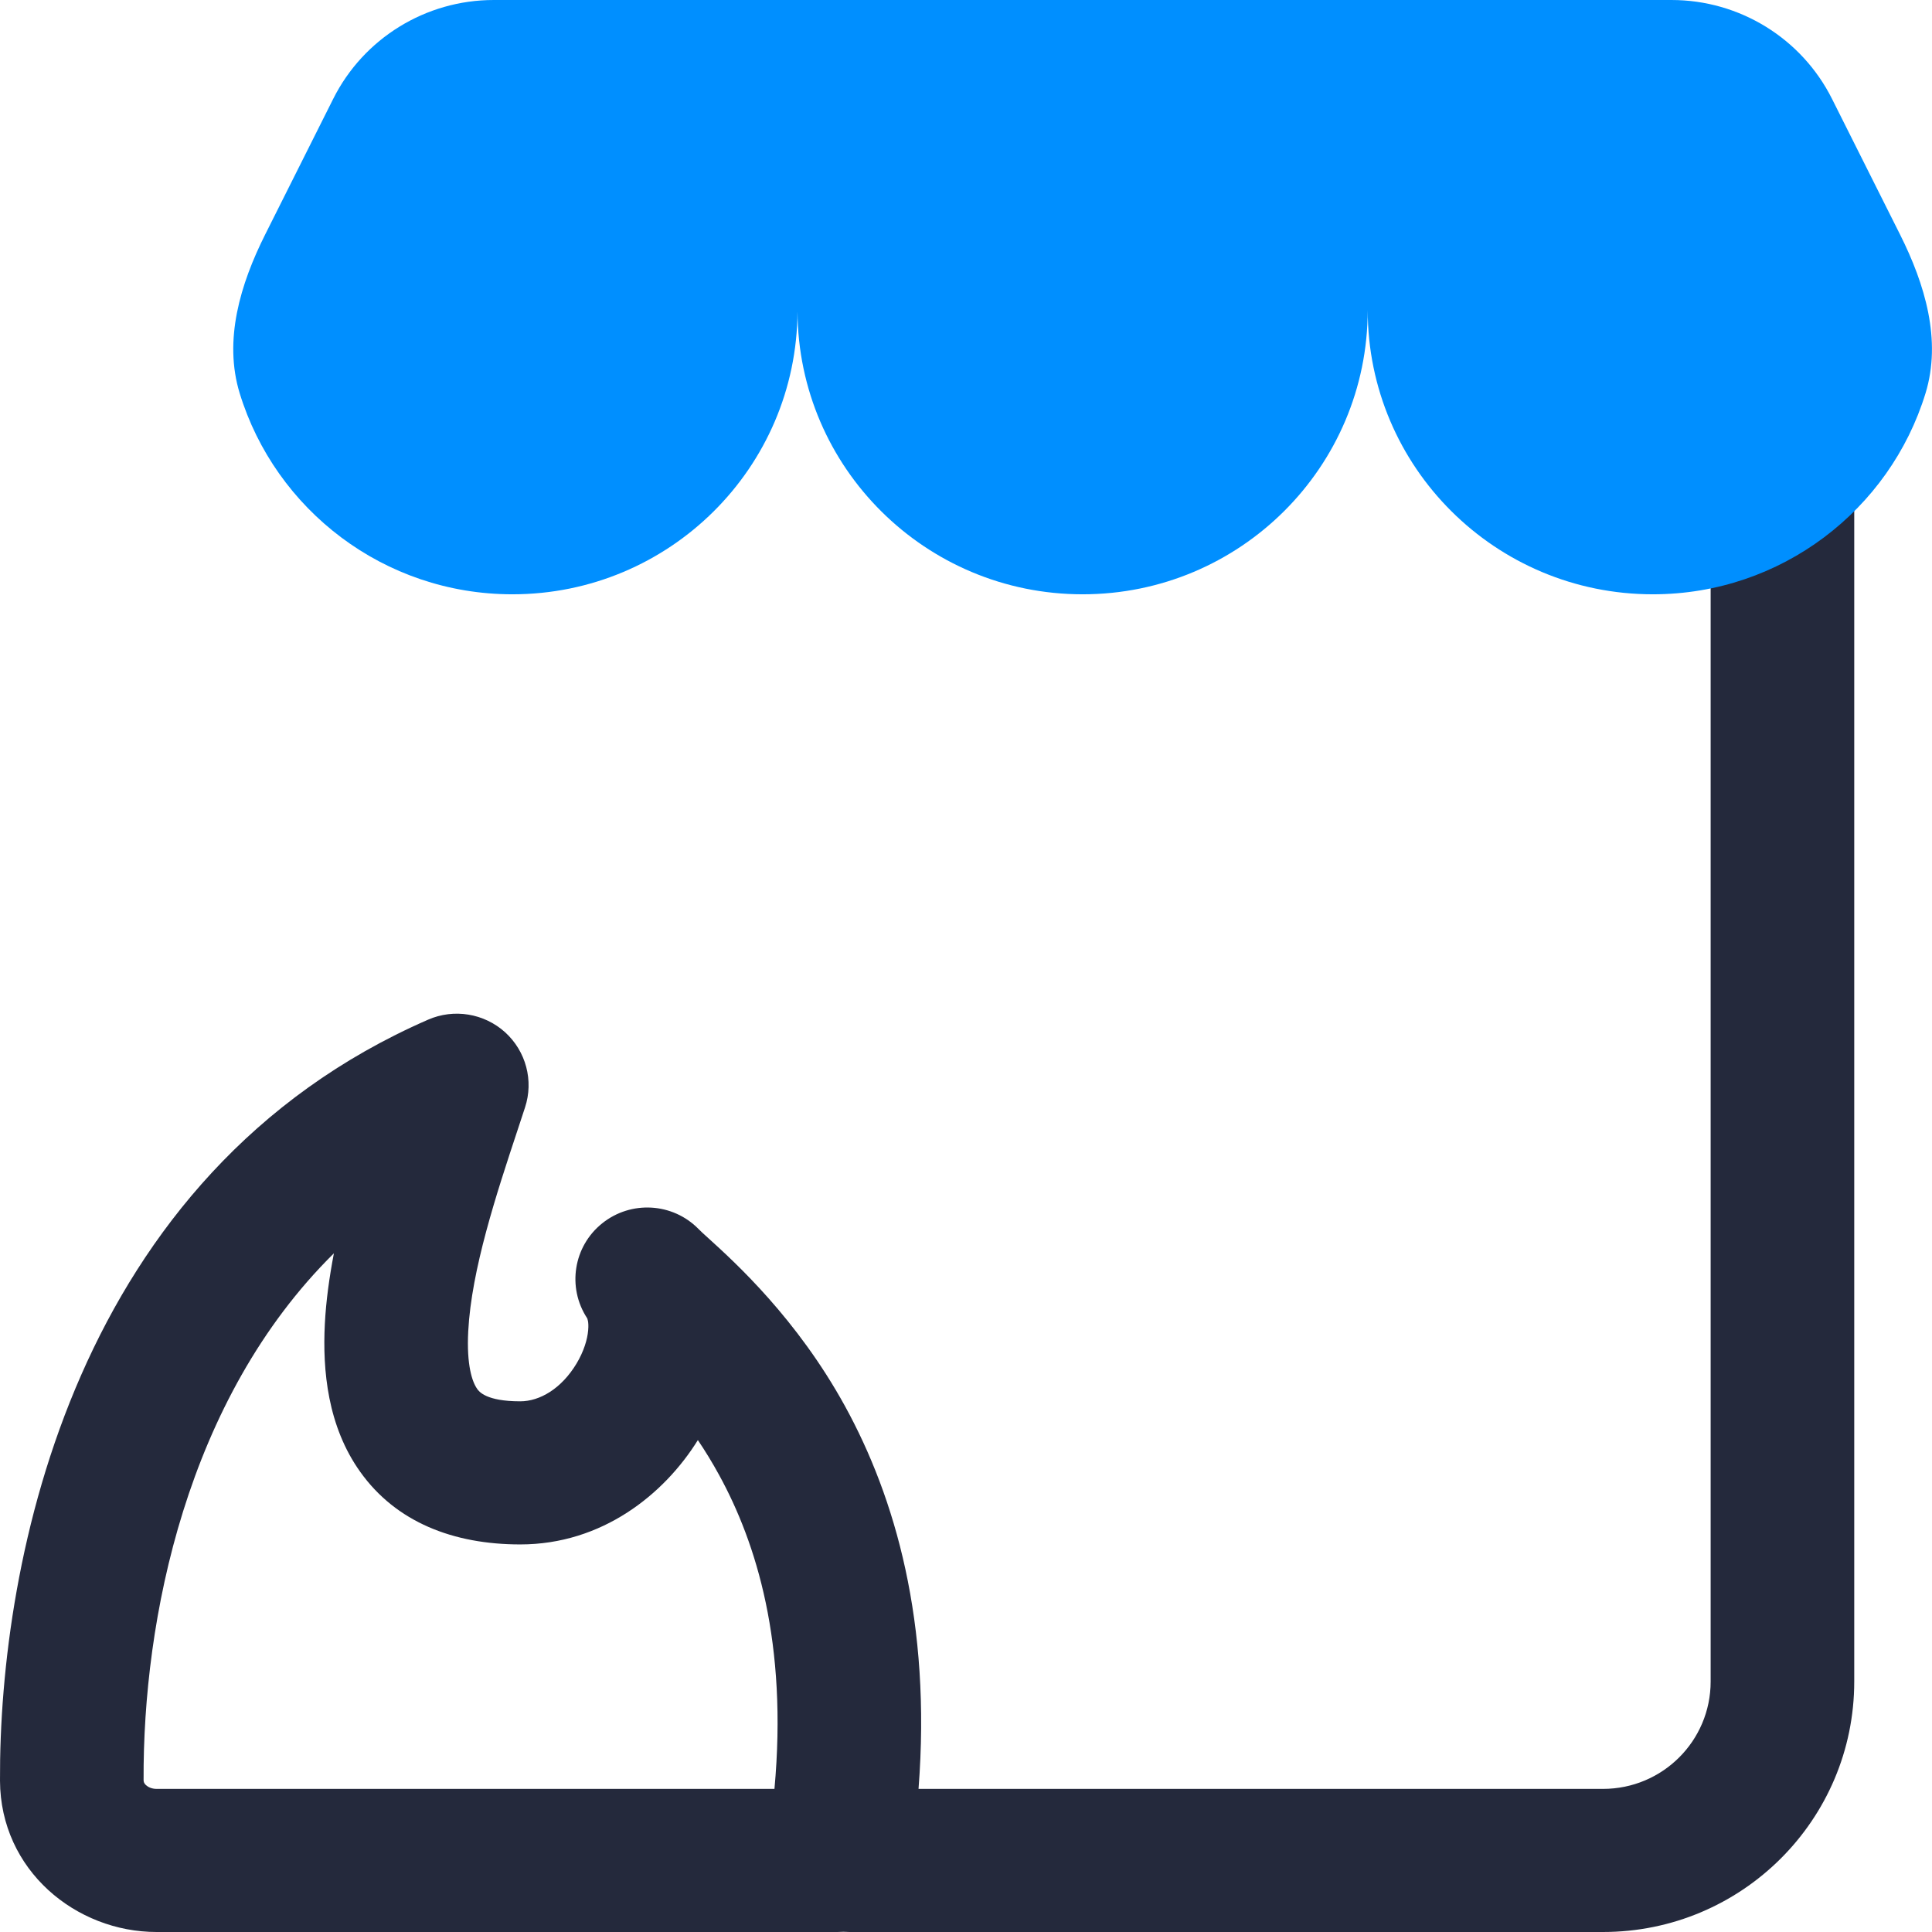
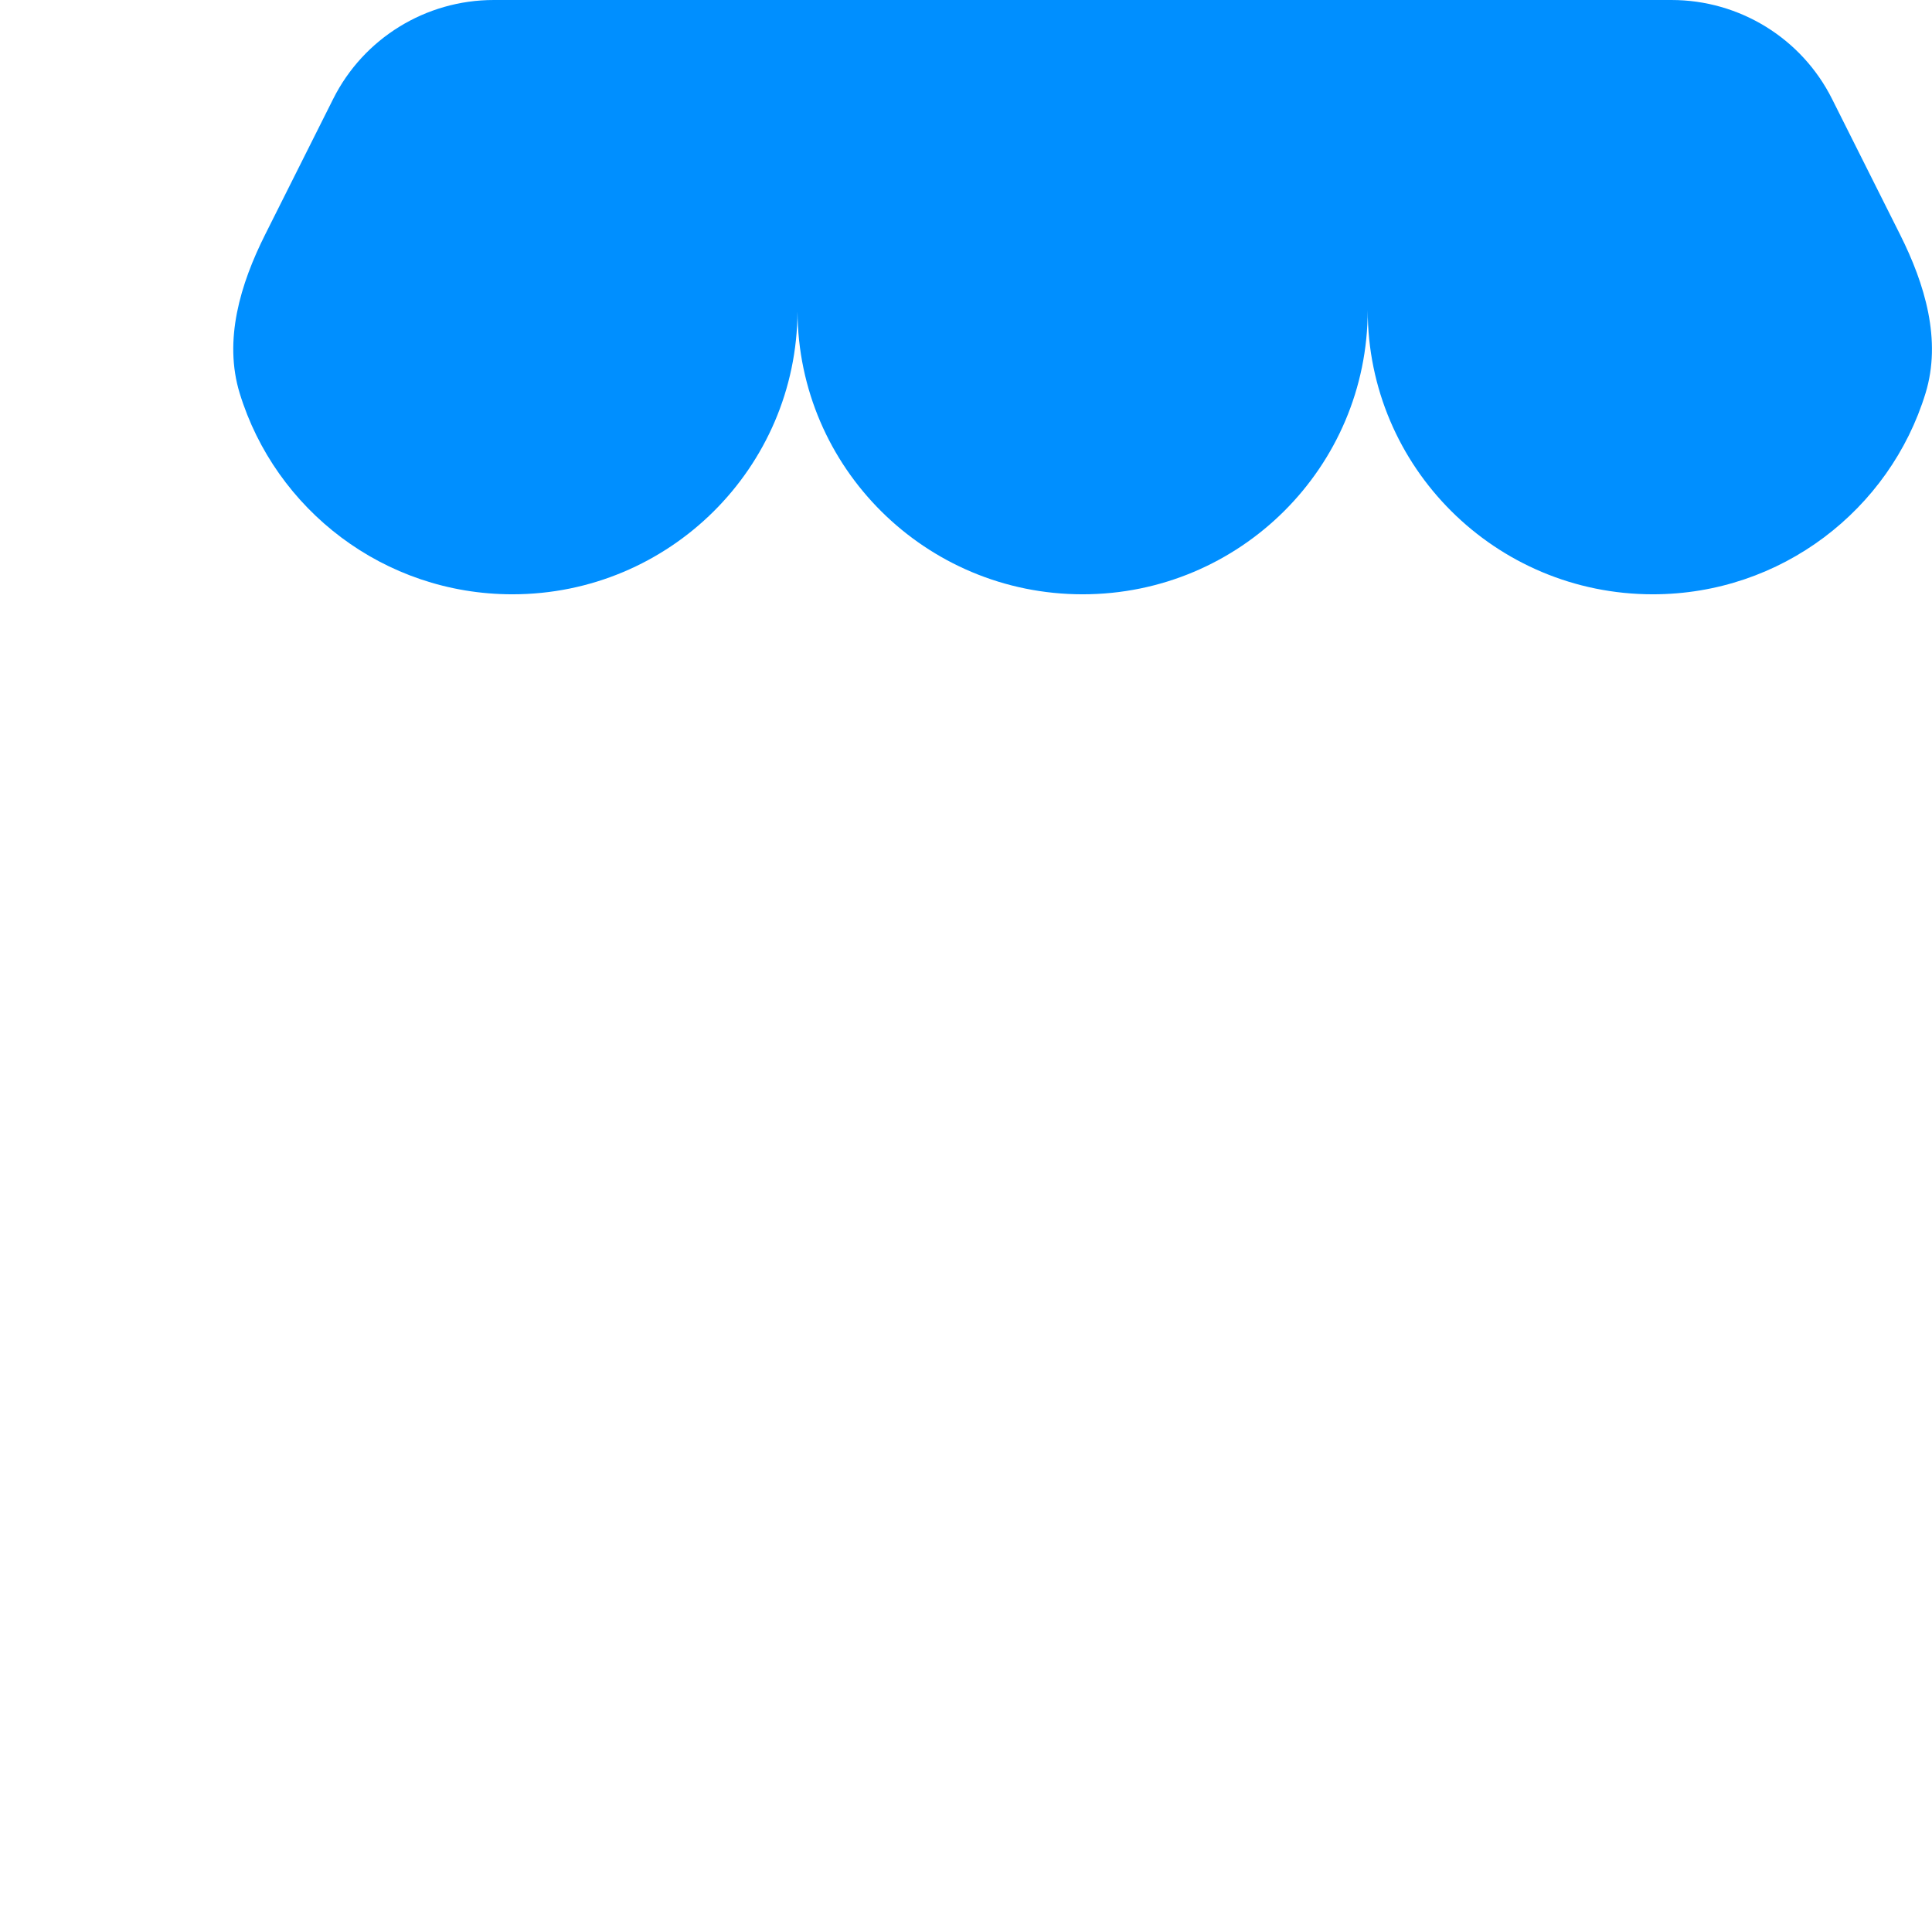
<svg xmlns="http://www.w3.org/2000/svg" width="28" height="28" viewBox="0 0 28 28" fill="none">
  <g id="Vector">
-     <path fill-rule="evenodd" clip-rule="evenodd" d="M26.873 6.235C26.873 5.662 26.407 5.198 25.833 5.198C25.258 5.198 24.792 5.662 24.792 6.235V24.37C24.792 25.23 24.094 25.926 23.232 25.926H13.312C13.499 23.511 12.973 21.703 12.247 20.38C11.55 19.11 10.653 18.296 10.272 17.95C10.205 17.89 10.154 17.843 10.123 17.811C9.749 17.43 9.145 17.395 8.728 17.729C8.311 18.062 8.216 18.657 8.509 19.104C8.509 19.104 8.536 19.151 8.524 19.28C8.513 19.414 8.46 19.587 8.356 19.761C8.137 20.126 7.822 20.309 7.54 20.309C7.044 20.309 6.942 20.166 6.916 20.13L6.916 20.129C6.845 20.031 6.76 19.788 6.786 19.293C6.833 18.398 7.193 17.308 7.505 16.366C7.541 16.259 7.576 16.153 7.609 16.05C7.737 15.662 7.623 15.235 7.32 14.96C7.016 14.686 6.579 14.614 6.204 14.778C1.083 17.012 -0.015 22.603 0 25.808C0.006 27.106 1.101 28 2.269 28H12.139C12.167 28 12.196 27.999 12.224 27.997C12.252 27.999 12.28 28 12.309 28H23.232C25.243 28 26.873 26.375 26.873 24.37V6.235ZM2.081 25.798C2.07 23.476 2.701 20.275 4.839 18.164C4.773 18.509 4.725 18.854 4.708 19.185C4.673 19.86 4.748 20.671 5.222 21.333C5.741 22.06 6.57 22.383 7.54 22.383C8.726 22.383 9.625 21.658 10.114 20.871C10.218 21.025 10.321 21.192 10.421 21.375C10.963 22.363 11.417 23.817 11.224 25.926H2.269C2.199 25.926 2.145 25.899 2.115 25.871C2.089 25.847 2.081 25.825 2.081 25.798Z" fill="#040A1F" fill-opacity="0.87" />
    <path d="M26.551 1.433C26.111 0.555 25.21 3.05176e-05 24.225 3.05176e-05H7.155C6.17 3.05176e-05 5.269 0.555 4.829 1.433L3.843 3.399C3.482 4.119 3.238 4.931 3.474 5.7C3.991 7.387 5.565 8.613 7.426 8.613C9.702 8.613 11.548 6.779 11.558 4.513C11.568 6.779 13.414 8.613 15.69 8.613C17.972 8.613 19.822 6.769 19.822 4.494C19.822 6.769 21.672 8.613 23.954 8.613C25.815 8.613 27.389 7.387 27.906 5.7C28.142 4.931 27.898 4.119 27.537 3.399L26.551 1.433Z" fill="#008FFF" />
  </g>
</svg>